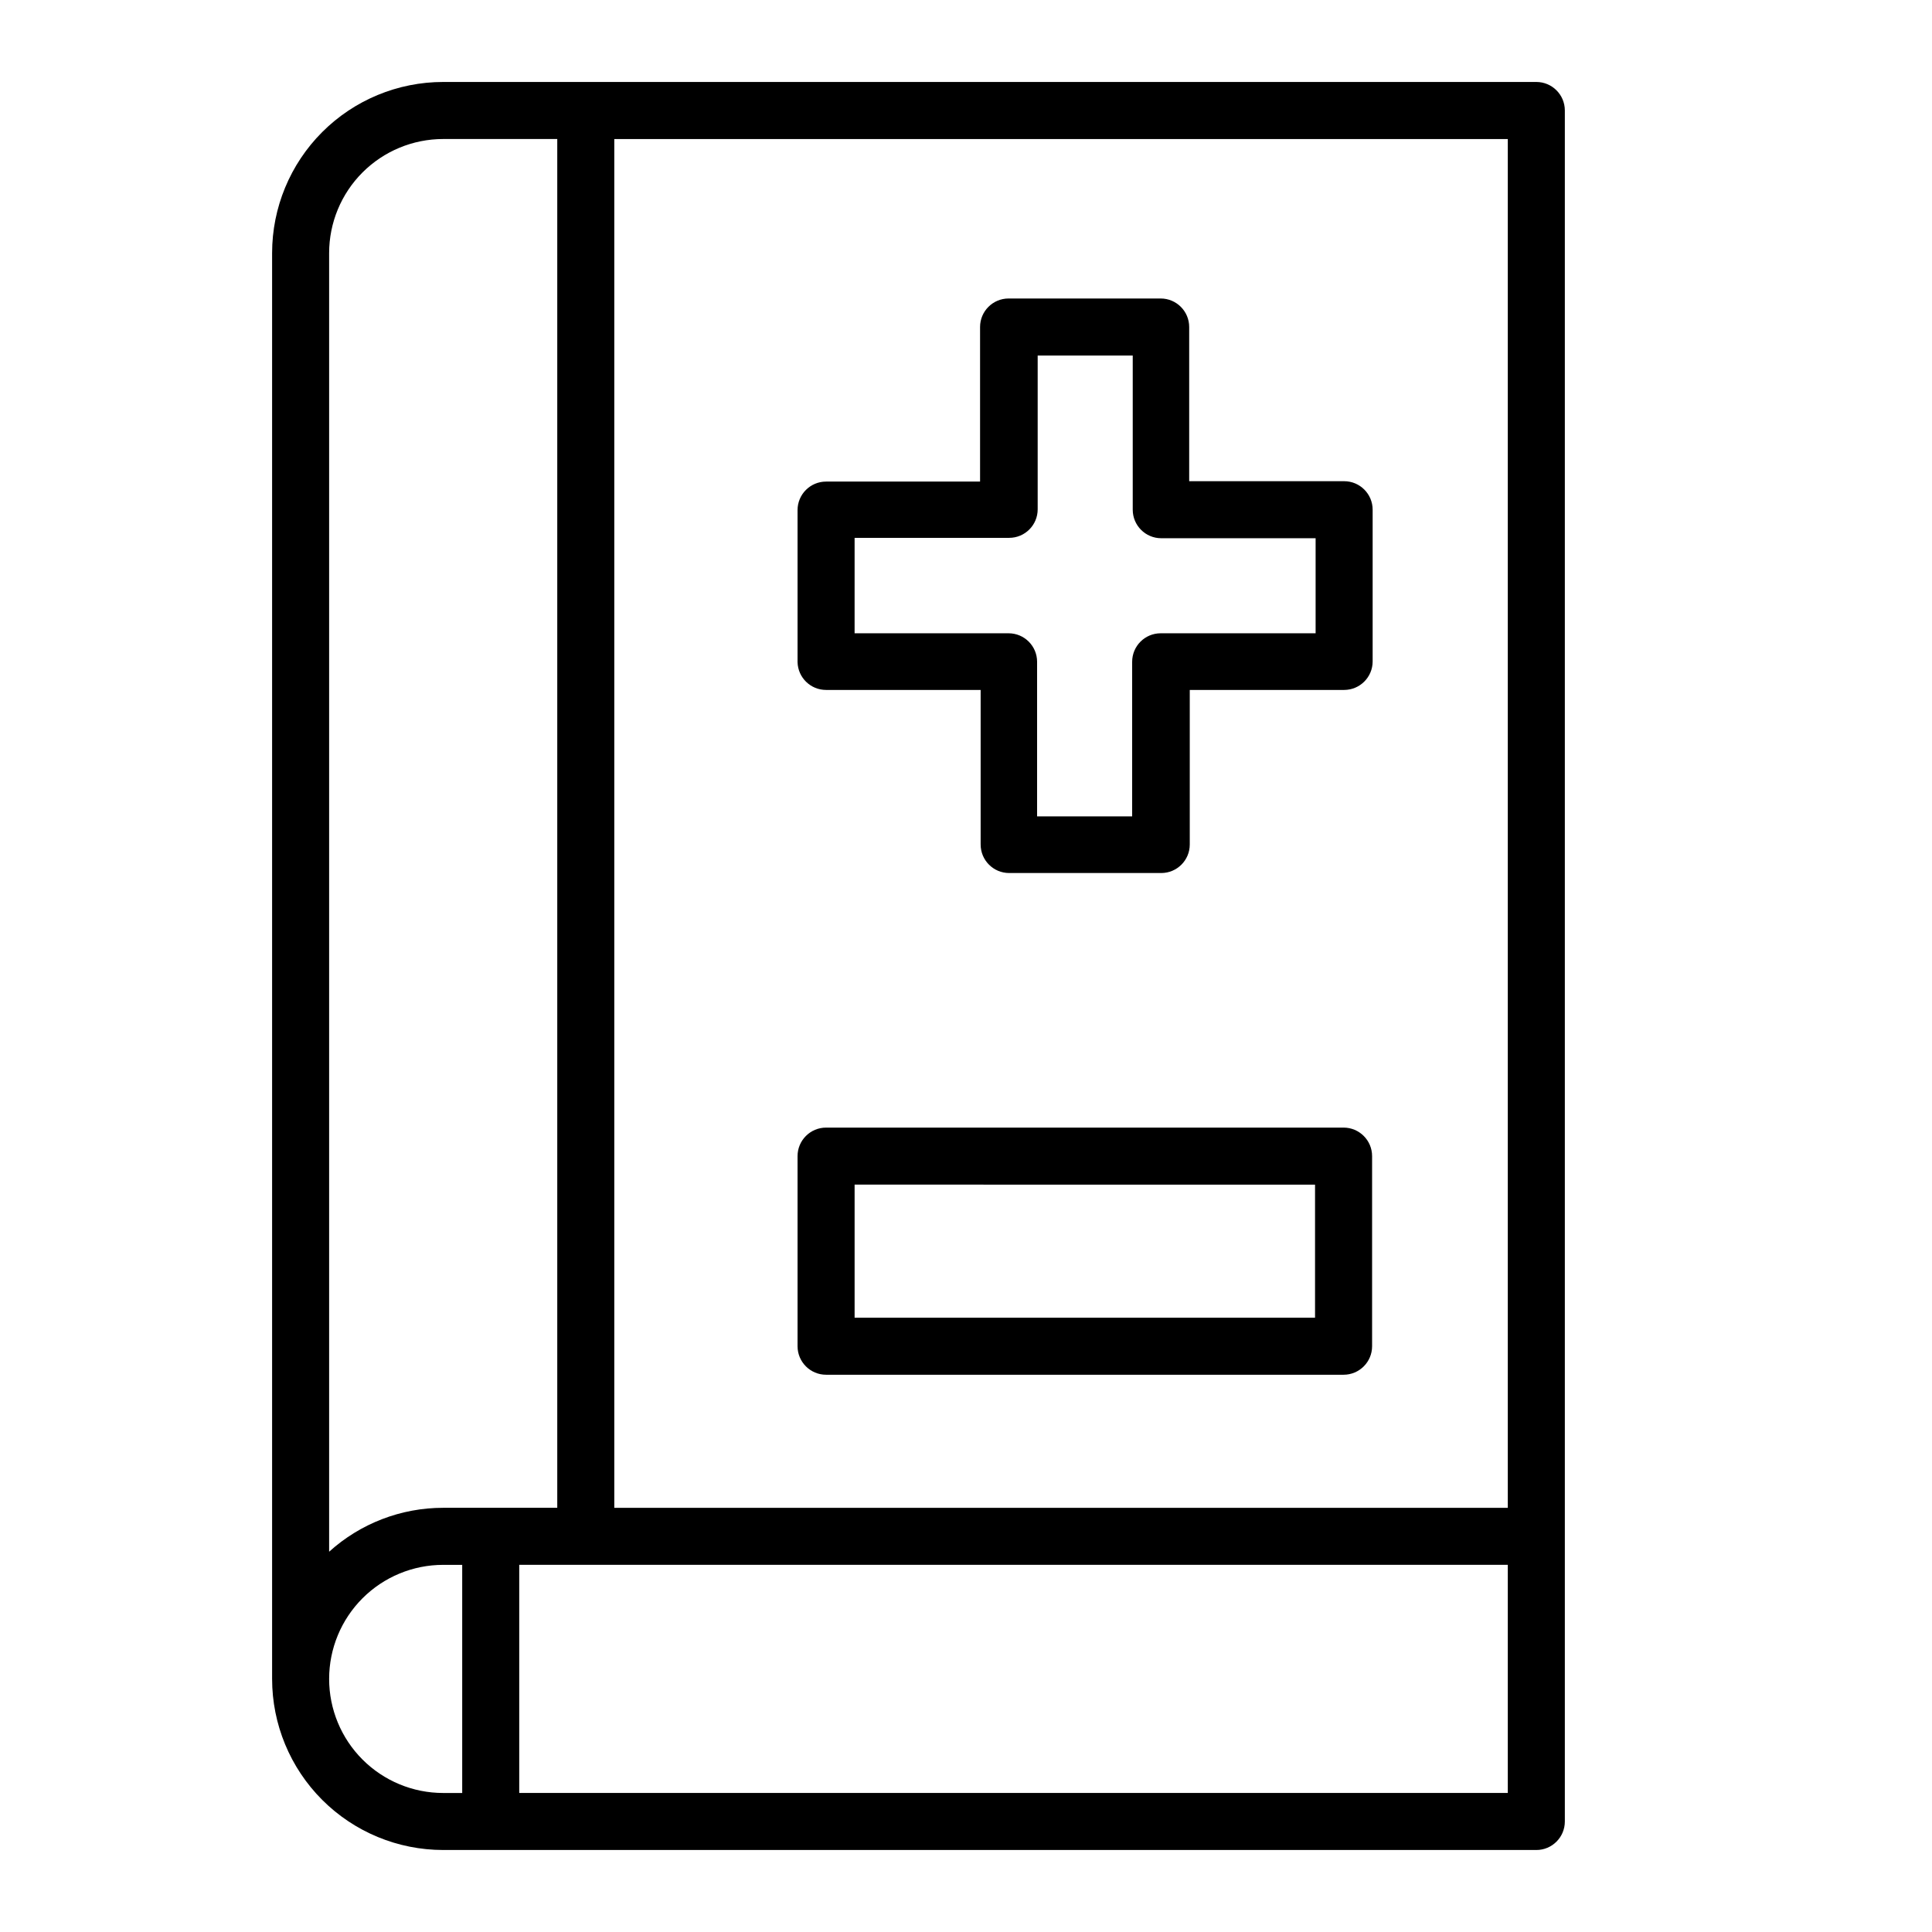
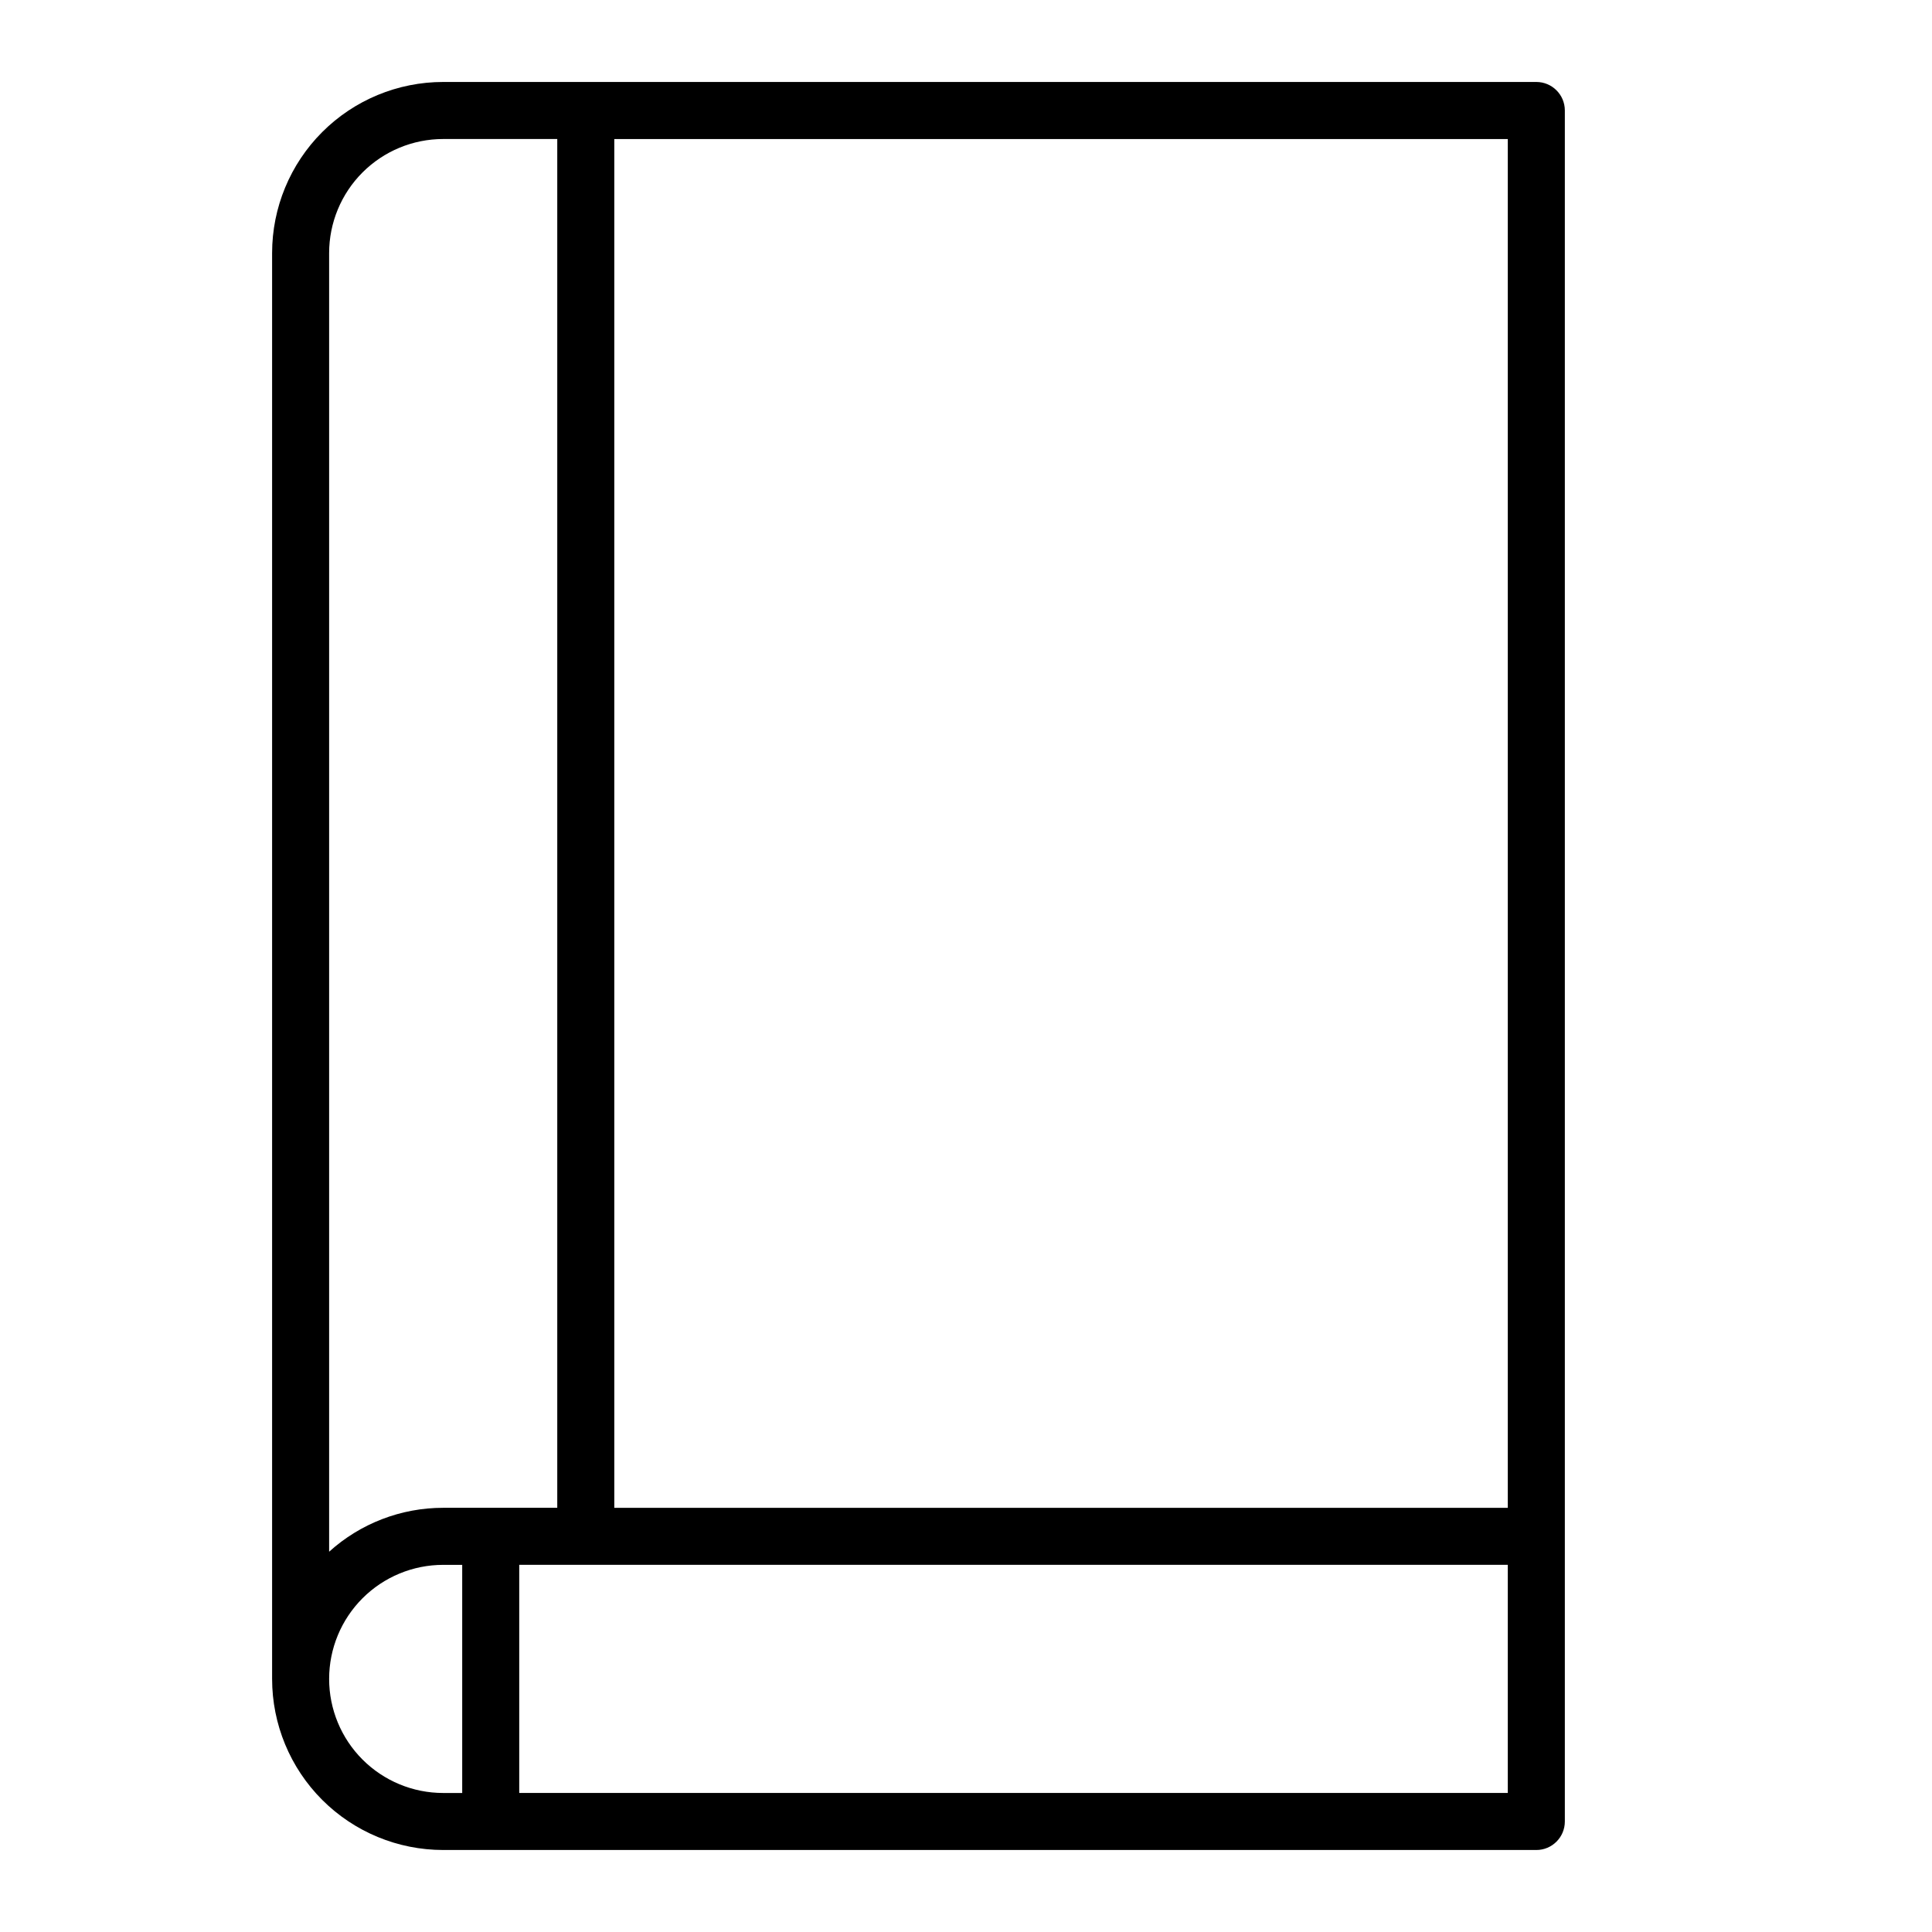
<svg xmlns="http://www.w3.org/2000/svg" fill="#000000" width="800px" height="800px" version="1.1" viewBox="144 144 512 512">
  <g>
    <path d="m261.45 634.27h289.69c4.176 0 7.559-3.383 7.559-7.559v-453.43c0-4.176-3.383-7.559-7.559-7.559h-289.69c-12.023 0-23.559 4.777-32.062 13.281-8.5 8.504-13.277 20.035-13.277 32.062v377.86c0 12.027 4.777 23.559 13.277 32.062 8.504 8.504 20.039 13.281 32.062 13.281zm0-453.43h30.23v362.74h-30.23v0.004c-11.168-0.004-21.941 4.144-30.227 11.637v-344.15c0-8.016 3.184-15.707 8.852-21.375 5.672-5.668 13.359-8.855 21.375-8.855zm-30.23 408.09h0.004c0-8.016 3.184-15.703 8.852-21.375 5.672-5.668 13.359-8.852 21.375-8.852h5.039v60.457h-5.039c-8.016 0-15.703-3.184-21.375-8.855-5.668-5.668-8.852-13.355-8.852-21.375zm50.383-30.23h261.98v60.457h-261.98zm261.98-15.113h-236.79v-362.74h236.79z" />
-     <path d="m362.92 326.84h40.961v40.961c0 4.176 3.383 7.559 7.555 7.559h40.305c4.176 0 7.559-3.383 7.559-7.559v-40.961h40.91c4.172 0 7.555-3.383 7.555-7.555v-40.203c0-4.176-3.383-7.559-7.555-7.559h-41.062v-40.859c0-4.172-3.383-7.559-7.555-7.559h-40.305c-4.176 0-7.559 3.387-7.559 7.559v40.961h-40.809c-4.172 0-7.559 3.383-7.559 7.555v40.305c0.109 4.098 3.461 7.359 7.559 7.356zm7.559-40.305h40.961-0.004c4.176 0 7.559-3.383 7.559-7.555v-40.758h25.191v40.859c0 4.172 3.383 7.555 7.555 7.555h40.91v25.191h-41.059c-4.176 0-7.559 3.383-7.559 7.559v40.961h-25.191v-40.961c0-4.176-3.383-7.559-7.555-7.559h-40.809z" />
-     <path d="m362.92 508.32h137.14c4.176 0 7.559-3.383 7.559-7.555v-50.383c0-4.172-3.383-7.555-7.559-7.555h-137.14c-4.172 0-7.559 3.383-7.559 7.555v50.383c0 4.172 3.387 7.555 7.559 7.555zm7.559-50.383 122.02 0.004v35.266h-122.02z" />
  </g>
</svg>